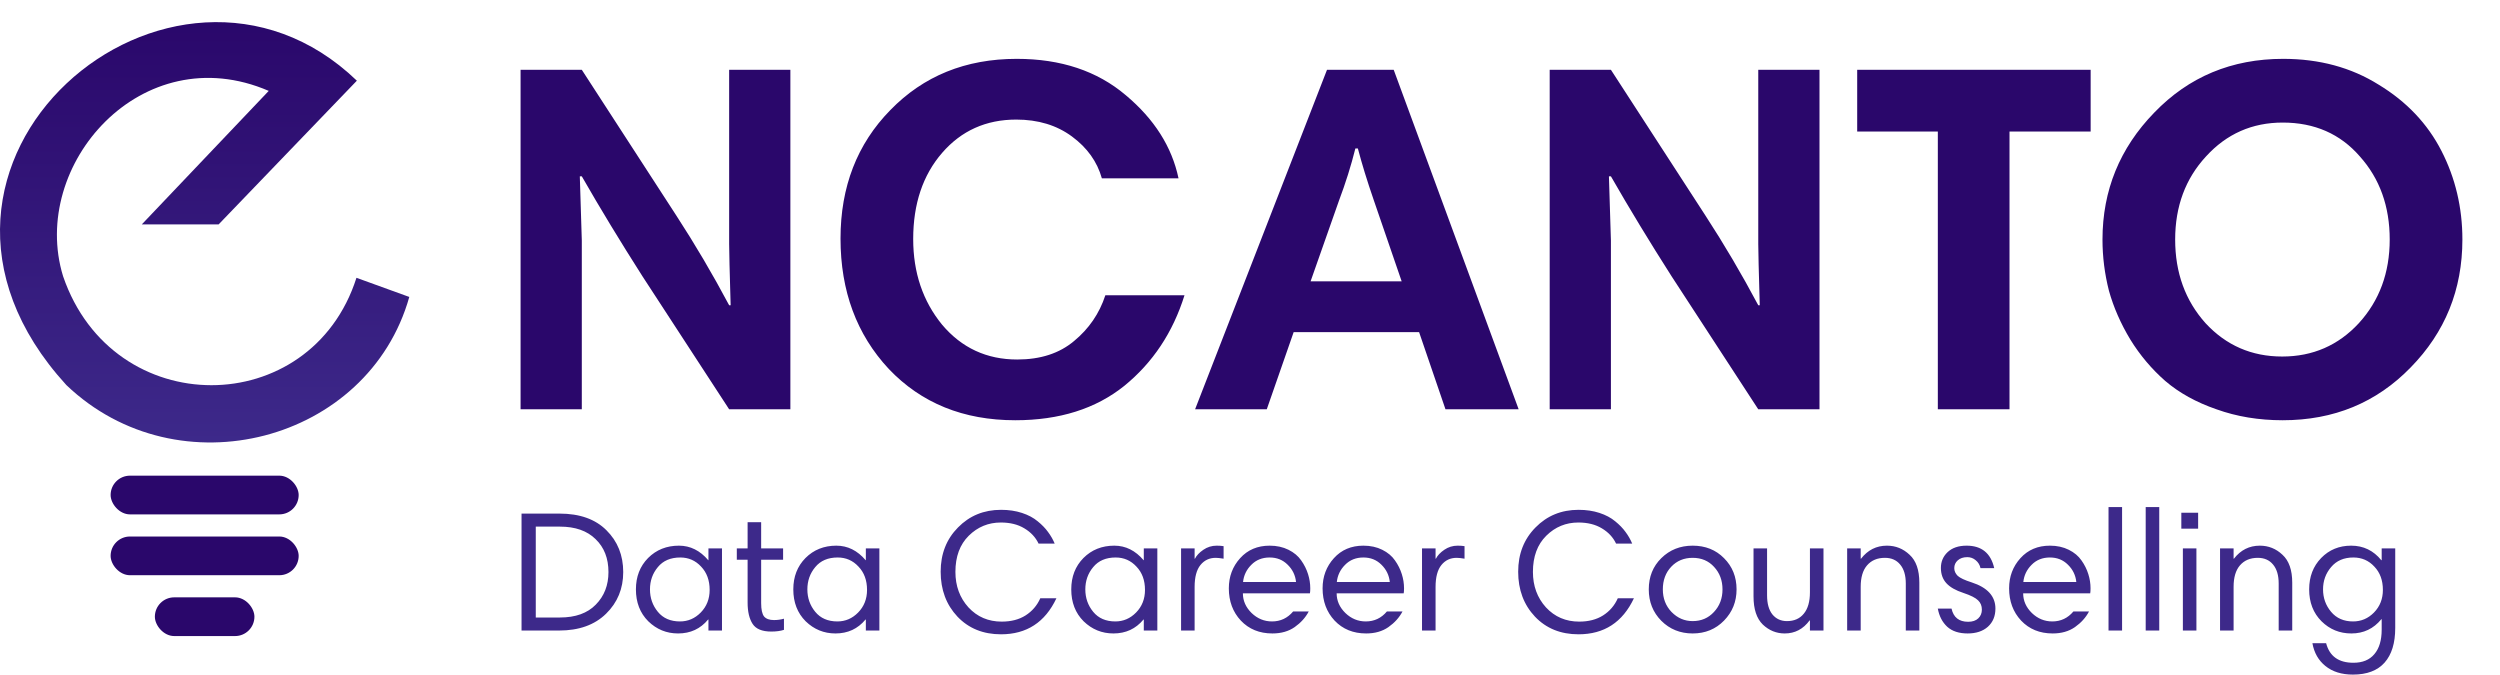
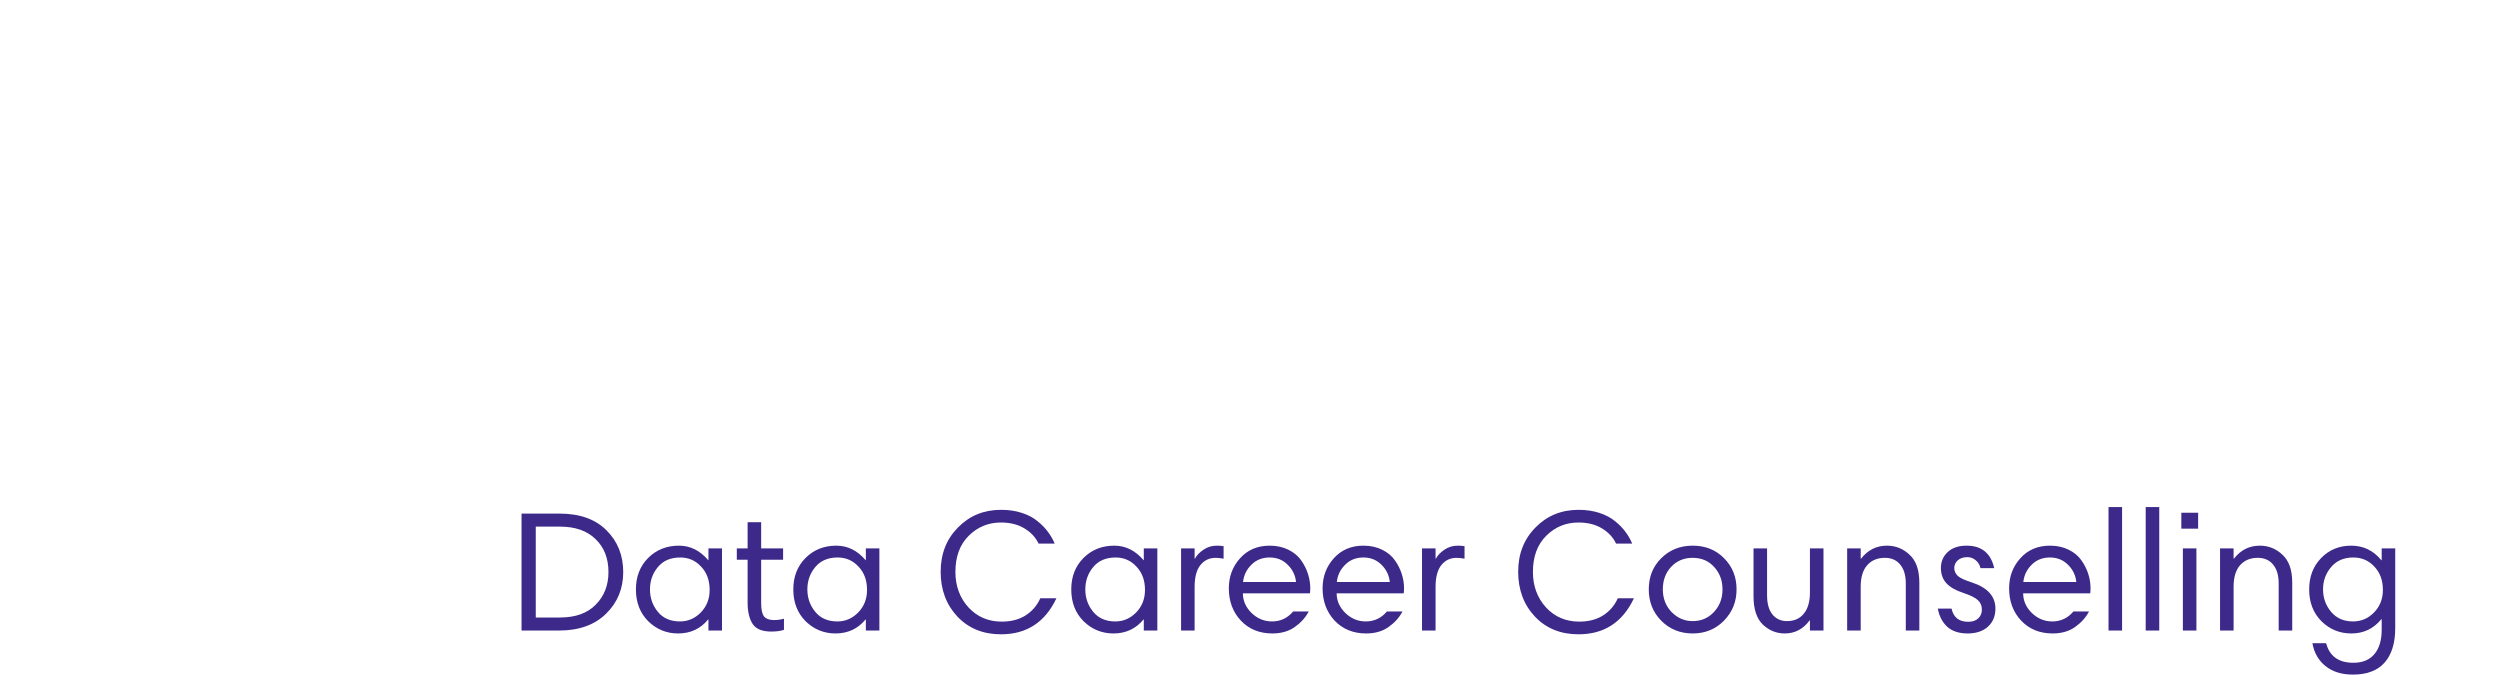
<svg xmlns="http://www.w3.org/2000/svg" width="226" height="61" viewBox="0 0 226 61" fill="none">
-   <path d="M52.595 15.94H52.415C52.535 19.78 52.595 21.715 52.595 21.745V37H47.06V6.31H52.595L61.145 19.495C62.825 22.075 64.415 24.775 65.915 27.595H66.05C65.96 24.535 65.915 22.69 65.915 22.06V6.31H71.45V37H65.915L58.085 24.985C56.075 21.835 54.245 18.82 52.595 15.94ZM91.913 5.32C95.903 5.32 99.188 6.415 101.768 8.605C104.348 10.765 105.938 13.27 106.538 16.12H99.608C99.188 14.62 98.288 13.36 96.908 12.34C95.528 11.32 93.848 10.81 91.868 10.81C89.138 10.81 86.903 11.815 85.163 13.825C83.423 15.835 82.553 18.43 82.553 21.61C82.553 24.64 83.423 27.22 85.163 29.35C86.933 31.45 89.198 32.5 91.958 32.5C94.058 32.5 95.768 31.945 97.088 30.835C98.438 29.725 99.383 28.345 99.923 26.695H107.078C106.028 30.055 104.213 32.785 101.633 34.885C99.053 36.955 95.768 37.99 91.778 37.99C87.098 37.99 83.288 36.445 80.348 33.355C77.438 30.235 75.983 26.305 75.983 21.565C75.983 16.885 77.483 13.015 80.483 9.955C83.483 6.865 87.293 5.32 91.913 5.32ZM108.036 37L119.961 6.31H125.991L137.286 37H130.671L128.286 30.025H116.946L114.516 37H108.036ZM121.041 18.145L118.476 25.435H126.711L124.191 18.1C123.591 16.36 123.111 14.8 122.751 13.42H122.526C122.136 14.98 121.641 16.555 121.041 18.145ZM145.627 15.94H145.447C145.567 19.78 145.627 21.715 145.627 21.745V37H140.092V6.31H145.627L154.177 19.495C155.857 22.075 157.447 24.775 158.947 27.595H159.082C158.992 24.535 158.947 22.69 158.947 22.06V6.31H164.482V37H158.947L151.117 24.985C149.107 21.835 147.277 18.82 145.627 15.94ZM175.18 37V11.89H167.89V6.31H188.995V11.89H181.66V37H175.18ZM199.425 14.14C197.565 16.15 196.635 18.655 196.635 21.655C196.635 24.655 197.55 27.175 199.38 29.215C201.24 31.225 203.55 32.23 206.31 32.23C209.07 32.23 211.38 31.225 213.24 29.215C215.1 27.175 216.03 24.655 216.03 21.655C216.03 18.655 215.13 16.15 213.33 14.14C211.56 12.1 209.235 11.08 206.355 11.08C203.595 11.08 201.285 12.1 199.425 14.14ZM190.065 21.655C190.065 17.215 191.625 13.39 194.745 10.18C197.865 6.94 201.75 5.32 206.4 5.32C209.67 5.32 212.55 6.1 215.04 7.66C217.56 9.19 219.45 11.185 220.71 13.645C221.97 16.105 222.6 18.775 222.6 21.655C222.6 26.185 221.04 30.04 217.92 33.22C214.83 36.4 210.975 37.99 206.355 37.99C204.195 37.99 202.2 37.66 200.37 37C198.54 36.37 196.995 35.515 195.735 34.435C194.505 33.355 193.455 32.11 192.585 30.7C191.715 29.26 191.07 27.79 190.65 26.29C190.26 24.76 190.065 23.215 190.065 21.655Z" fill="#2A076B" />
  <path d="M47.147 46.429H50.572C52.401 46.429 53.817 46.93 54.819 47.932C55.832 48.935 56.339 50.196 56.339 51.715C56.339 53.213 55.822 54.468 54.788 55.481C53.755 56.494 52.34 57 50.541 57H47.147V46.429ZM48.434 55.822H50.619C52.024 55.822 53.104 55.434 53.858 54.66C54.623 53.885 55.005 52.903 55.005 51.715C55.005 50.474 54.618 49.483 53.843 48.739C53.078 47.984 52.004 47.607 50.619 47.607H48.434V55.822ZM65.268 49.575V57H64.043V56.008H64.012C63.32 56.845 62.416 57.264 61.3 57.264C60.256 57.264 59.357 56.897 58.603 56.163C57.859 55.419 57.487 54.458 57.487 53.28C57.487 52.133 57.853 51.188 58.587 50.444C59.331 49.7 60.261 49.328 61.377 49.328C62.4 49.328 63.284 49.767 64.028 50.645H64.043V49.575H65.268ZM59.471 51.265C58.995 51.833 58.758 52.505 58.758 53.28C58.758 54.055 58.995 54.732 59.471 55.31C59.946 55.889 60.612 56.178 61.47 56.178C62.194 56.178 62.819 55.91 63.346 55.373C63.883 54.825 64.152 54.143 64.152 53.327C64.152 52.459 63.893 51.756 63.377 51.218C62.87 50.671 62.245 50.397 61.501 50.397C60.623 50.397 59.946 50.686 59.471 51.265ZM66.607 50.599V49.575H67.584V47.204H68.808V49.575H70.792V50.599H68.808V54.52C68.808 55.099 68.896 55.502 69.072 55.729C69.258 55.946 69.557 56.054 69.971 56.054C70.27 56.054 70.57 56.013 70.87 55.931V56.938C70.56 57.041 70.177 57.093 69.723 57.093C68.896 57.093 68.333 56.861 68.033 56.395C67.734 55.931 67.584 55.29 67.584 54.474V50.599H66.607ZM79.496 49.575V57H78.272V56.008H78.241C77.548 56.845 76.644 57.264 75.528 57.264C74.485 57.264 73.586 56.897 72.831 56.163C72.087 55.419 71.715 54.458 71.715 53.28C71.715 52.133 72.082 51.188 72.816 50.444C73.56 49.7 74.49 49.328 75.606 49.328C76.629 49.328 77.512 49.767 78.256 50.645H78.272V49.575H79.496ZM73.699 51.265C73.224 51.833 72.986 52.505 72.986 53.28C72.986 54.055 73.224 54.732 73.699 55.31C74.175 55.889 74.841 56.178 75.699 56.178C76.422 56.178 77.047 55.91 77.574 55.373C78.112 54.825 78.38 54.143 78.38 53.327C78.38 52.459 78.122 51.756 77.605 51.218C77.099 50.671 76.474 50.397 75.73 50.397C74.851 50.397 74.175 50.686 73.699 51.265ZM90.492 46.088C91.185 46.088 91.815 46.181 92.383 46.367C92.952 46.553 93.427 46.806 93.809 47.127C94.192 47.437 94.502 47.757 94.739 48.087C94.987 48.418 95.189 48.77 95.344 49.142H93.887C93.618 48.573 93.189 48.113 92.6 47.762C92.022 47.411 91.314 47.235 90.477 47.235C89.35 47.235 88.384 47.633 87.578 48.428C86.772 49.224 86.369 50.314 86.369 51.699C86.369 52.97 86.762 54.039 87.547 54.907C88.343 55.765 89.345 56.194 90.554 56.194C91.402 56.194 92.12 56.008 92.709 55.636C93.308 55.254 93.752 54.737 94.042 54.086H95.499C94.476 56.256 92.807 57.341 90.492 57.341C88.88 57.341 87.568 56.809 86.555 55.745C85.543 54.67 85.036 53.316 85.036 51.684C85.036 50.072 85.558 48.739 86.602 47.684C87.645 46.62 88.942 46.088 90.492 46.088ZM104.623 49.575V57H103.399V56.008H103.368C102.675 56.845 101.771 57.264 100.655 57.264C99.612 57.264 98.713 56.897 97.958 56.163C97.214 55.419 96.842 54.458 96.842 53.28C96.842 52.133 97.209 51.188 97.943 50.444C98.687 49.7 99.617 49.328 100.733 49.328C101.756 49.328 102.639 49.767 103.383 50.645H103.399V49.575H104.623ZM98.826 51.265C98.351 51.833 98.113 52.505 98.113 53.28C98.113 54.055 98.351 54.732 98.826 55.31C99.302 55.889 99.968 56.178 100.826 56.178C101.549 56.178 102.174 55.91 102.701 55.373C103.239 54.825 103.507 54.143 103.507 53.327C103.507 52.459 103.249 51.756 102.732 51.218C102.226 50.671 101.601 50.397 100.857 50.397C99.978 50.397 99.302 50.686 98.826 51.265ZM110.613 49.374V50.505C110.303 50.454 110.065 50.428 109.9 50.428C109.331 50.428 108.872 50.645 108.52 51.079C108.169 51.513 107.993 52.174 107.993 53.063V57H106.769V49.575H107.993V50.505H108.024C108.169 50.216 108.422 49.947 108.784 49.7C109.145 49.452 109.548 49.328 109.993 49.328C110.23 49.328 110.437 49.343 110.613 49.374ZM114.775 49.328C115.415 49.328 115.984 49.452 116.48 49.7C116.976 49.947 117.358 50.268 117.627 50.66C117.906 51.053 118.112 51.467 118.247 51.901C118.381 52.324 118.448 52.753 118.448 53.187C118.448 53.383 118.438 53.533 118.417 53.636H112.357C112.357 54.308 112.62 54.902 113.147 55.419C113.674 55.925 114.289 56.178 114.992 56.178C115.756 56.178 116.392 55.879 116.898 55.279H118.309C118.019 55.827 117.596 56.297 117.038 56.69C116.49 57.072 115.818 57.264 115.023 57.264C113.855 57.264 112.904 56.876 112.171 56.101C111.447 55.326 111.086 54.355 111.086 53.187C111.086 52.123 111.427 51.213 112.109 50.459C112.791 49.705 113.679 49.328 114.775 49.328ZM114.775 50.397C114.103 50.397 113.55 50.619 113.116 51.063C112.682 51.498 112.434 52.014 112.372 52.614H117.162C117.1 52.004 116.847 51.482 116.402 51.048C115.968 50.614 115.426 50.397 114.775 50.397ZM123.251 49.328C123.892 49.328 124.46 49.452 124.956 49.7C125.452 49.947 125.835 50.268 126.103 50.66C126.382 51.053 126.589 51.467 126.723 51.901C126.858 52.324 126.925 52.753 126.925 53.187C126.925 53.383 126.915 53.533 126.894 53.636H120.833C120.833 54.308 121.097 54.902 121.624 55.419C122.151 55.925 122.766 56.178 123.468 56.178C124.233 56.178 124.869 55.879 125.375 55.279H126.785C126.496 55.827 126.072 56.297 125.514 56.69C124.967 57.072 124.295 57.264 123.499 57.264C122.332 57.264 121.381 56.876 120.647 56.101C119.924 55.326 119.562 54.355 119.562 53.187C119.562 52.123 119.903 51.213 120.585 50.459C121.267 49.705 122.156 49.328 123.251 49.328ZM123.251 50.397C122.58 50.397 122.027 50.619 121.593 51.063C121.159 51.498 120.911 52.014 120.849 52.614H125.638C125.576 52.004 125.323 51.482 124.879 51.048C124.445 50.614 123.902 50.397 123.251 50.397ZM132.394 49.374V50.505C132.084 50.454 131.847 50.428 131.681 50.428C131.113 50.428 130.653 50.645 130.302 51.079C129.951 51.513 129.775 52.174 129.775 53.063V57H128.55V49.575H129.775V50.505H129.806C129.951 50.216 130.204 49.947 130.565 49.7C130.927 49.452 131.33 49.328 131.774 49.328C132.012 49.328 132.219 49.343 132.394 49.374ZM142.699 46.088C143.391 46.088 144.021 46.181 144.59 46.367C145.158 46.553 145.633 46.806 146.016 47.127C146.398 47.437 146.708 47.757 146.946 48.087C147.194 48.418 147.395 48.77 147.55 49.142H146.093C145.825 48.573 145.396 48.113 144.807 47.762C144.228 47.411 143.52 47.235 142.683 47.235C141.557 47.235 140.591 47.633 139.785 48.428C138.979 49.224 138.576 50.314 138.576 51.699C138.576 52.97 138.968 54.039 139.754 54.907C140.549 55.765 141.552 56.194 142.761 56.194C143.608 56.194 144.326 56.008 144.915 55.636C145.515 55.254 145.959 54.737 146.248 54.086H147.705C146.682 56.256 145.013 57.341 142.699 57.341C141.087 57.341 139.774 56.809 138.762 55.745C137.749 54.67 137.243 53.316 137.243 51.684C137.243 50.072 137.765 48.739 138.808 47.684C139.852 46.62 141.149 46.088 142.699 46.088ZM149.049 53.28C149.049 52.143 149.426 51.203 150.18 50.459C150.945 49.705 151.89 49.328 153.017 49.328C154.164 49.328 155.109 49.705 155.853 50.459C156.608 51.213 156.985 52.154 156.985 53.28C156.985 54.386 156.608 55.326 155.853 56.101C155.099 56.876 154.153 57.264 153.017 57.264C151.89 57.264 150.945 56.881 150.18 56.117C149.426 55.352 149.049 54.406 149.049 53.28ZM150.32 53.28C150.32 54.096 150.583 54.778 151.11 55.326C151.648 55.874 152.283 56.148 153.017 56.148C153.792 56.148 154.432 55.874 154.939 55.326C155.455 54.778 155.714 54.096 155.714 53.28C155.714 52.474 155.461 51.797 154.954 51.249C154.458 50.702 153.812 50.428 153.017 50.428C152.231 50.428 151.586 50.697 151.079 51.234C150.573 51.771 150.32 52.453 150.32 53.28ZM164.843 49.575V57H163.618V56.086H163.587C163.009 56.871 162.26 57.264 161.34 57.264C160.586 57.264 159.924 56.995 159.356 56.458C158.798 55.91 158.519 55.062 158.519 53.916V49.575H159.743V53.822C159.743 54.566 159.904 55.14 160.224 55.543C160.555 55.946 160.994 56.148 161.541 56.148C162.192 56.148 162.699 55.925 163.06 55.481C163.432 55.037 163.618 54.391 163.618 53.544V49.575H164.843ZM166.983 57V49.575H168.207V50.505H168.238C168.848 49.72 169.628 49.328 170.579 49.328C171.364 49.328 172.046 49.601 172.625 50.149C173.214 50.686 173.508 51.529 173.508 52.675V57H172.284V52.753C172.284 52.009 172.113 51.435 171.772 51.032C171.441 50.63 170.982 50.428 170.393 50.428C169.711 50.428 169.173 50.655 168.781 51.11C168.398 51.554 168.207 52.2 168.207 53.047V57H166.983ZM180.277 51.358H179.037C178.975 51.069 178.831 50.831 178.603 50.645C178.386 50.459 178.133 50.366 177.844 50.366C177.482 50.366 177.193 50.464 176.976 50.66C176.769 50.846 176.666 51.079 176.666 51.358C176.666 51.616 176.769 51.849 176.976 52.056C177.193 52.252 177.611 52.448 178.231 52.645C179.668 53.109 180.386 53.9 180.386 55.016C180.386 55.698 180.159 56.246 179.704 56.659C179.249 57.062 178.64 57.264 177.875 57.264C177.09 57.264 176.475 57.062 176.03 56.659C175.586 56.246 175.302 55.698 175.178 55.016H176.418C176.594 55.812 177.095 56.209 177.921 56.209C178.314 56.209 178.619 56.106 178.836 55.9C179.053 55.693 179.161 55.429 179.161 55.109C179.161 54.768 179.048 54.489 178.82 54.272C178.593 54.045 178.154 53.822 177.503 53.605C176.8 53.378 176.284 53.084 175.953 52.722C175.622 52.36 175.457 51.901 175.457 51.343C175.457 50.774 175.658 50.299 176.061 49.916C176.475 49.524 177.048 49.328 177.782 49.328C179.136 49.328 179.967 50.004 180.277 51.358ZM185.312 49.328C185.953 49.328 186.521 49.452 187.017 49.7C187.513 49.947 187.895 50.268 188.164 50.66C188.443 51.053 188.65 51.467 188.784 51.901C188.918 52.324 188.985 52.753 188.985 53.187C188.985 53.383 188.975 53.533 188.954 53.636H182.894C182.894 54.308 183.157 54.902 183.684 55.419C184.211 55.925 184.826 56.178 185.529 56.178C186.294 56.178 186.929 55.879 187.435 55.279H188.846C188.557 55.827 188.133 56.297 187.575 56.69C187.027 57.072 186.356 57.264 185.56 57.264C184.392 57.264 183.442 56.876 182.708 56.101C181.985 55.326 181.623 54.355 181.623 53.187C181.623 52.123 181.964 51.213 182.646 50.459C183.328 49.705 184.217 49.328 185.312 49.328ZM185.312 50.397C184.64 50.397 184.087 50.619 183.653 51.063C183.219 51.498 182.971 52.014 182.909 52.614H187.699C187.637 52.004 187.384 51.482 186.939 51.048C186.505 50.614 185.963 50.397 185.312 50.397ZM190.611 57V45.84H191.836V57H190.611ZM193.971 57V45.84H195.196V57H193.971ZM197.332 57V49.575H198.556V57H197.332ZM197.192 47.793V46.352H198.711V47.793H197.192ZM200.692 57V49.575H201.917V50.505H201.948C202.557 49.72 203.337 49.328 204.288 49.328C205.073 49.328 205.755 49.601 206.334 50.149C206.923 50.686 207.218 51.529 207.218 52.675V57H205.993V52.753C205.993 52.009 205.823 51.435 205.482 51.032C205.151 50.63 204.691 50.428 204.102 50.428C203.42 50.428 202.883 50.655 202.49 51.11C202.108 51.554 201.917 52.2 201.917 53.047V57H200.692ZM216.529 49.575V56.767C216.529 58.132 216.209 59.175 215.568 59.898C214.927 60.622 213.971 60.983 212.7 60.983C211.688 60.983 210.861 60.725 210.22 60.209C209.59 59.702 209.197 59.015 209.042 58.147H210.282C210.592 59.325 211.414 59.914 212.747 59.914C213.574 59.914 214.204 59.656 214.638 59.139C215.082 58.622 215.304 57.883 215.304 56.922V55.977H215.273C214.571 56.835 213.667 57.264 212.561 57.264C211.507 57.264 210.608 56.897 209.864 56.163C209.12 55.419 208.748 54.458 208.748 53.28C208.748 52.133 209.11 51.188 209.833 50.444C210.556 49.7 211.46 49.328 212.545 49.328C213.651 49.328 214.56 49.767 215.273 50.645H215.304V49.575H216.529ZM210.732 51.265C210.246 51.833 210.003 52.505 210.003 53.28C210.003 54.055 210.246 54.732 210.732 55.31C211.218 55.889 211.879 56.178 212.716 56.178C213.45 56.178 214.08 55.91 214.607 55.373C215.144 54.825 215.413 54.143 215.413 53.327C215.413 52.459 215.155 51.756 214.638 51.218C214.132 50.671 213.501 50.397 212.747 50.397C211.889 50.397 211.218 50.686 210.732 51.265Z" fill="#3D298A" />
-   <path fill-rule="evenodd" clip-rule="evenodd" d="M12.819 20.286H19.764L32.26 7.294C15.631 -8.695 -12.321 14.762 5.998 34.809C16.122 44.483 33.306 39.958 37 26.844L32.224 25.113C28.105 38.013 10.211 38.151 5.702 24.971C2.622 14.925 12.819 3.272 24.295 8.216L12.819 20.285L12.819 20.286Z" fill="url(#paint0_linear_152_29)" />
-   <rect x="10" y="43" width="17" height="3.5" rx="1.75" fill="#2A076B" />
-   <rect x="10" y="48.5" width="17" height="3.5" rx="1.75" fill="#2A076B" />
-   <rect x="14" y="54" width="9" height="3.5" rx="1.75" fill="#2A076B" />
  <defs>
    <linearGradient id="paint0_linear_152_29" x1="18.5" y1="2" x2="18.5" y2="40" gradientUnits="userSpaceOnUse">
      <stop stop-color="#2A076B" />
      <stop offset="1" stop-color="#3D298A" />
    </linearGradient>
  </defs>
</svg>